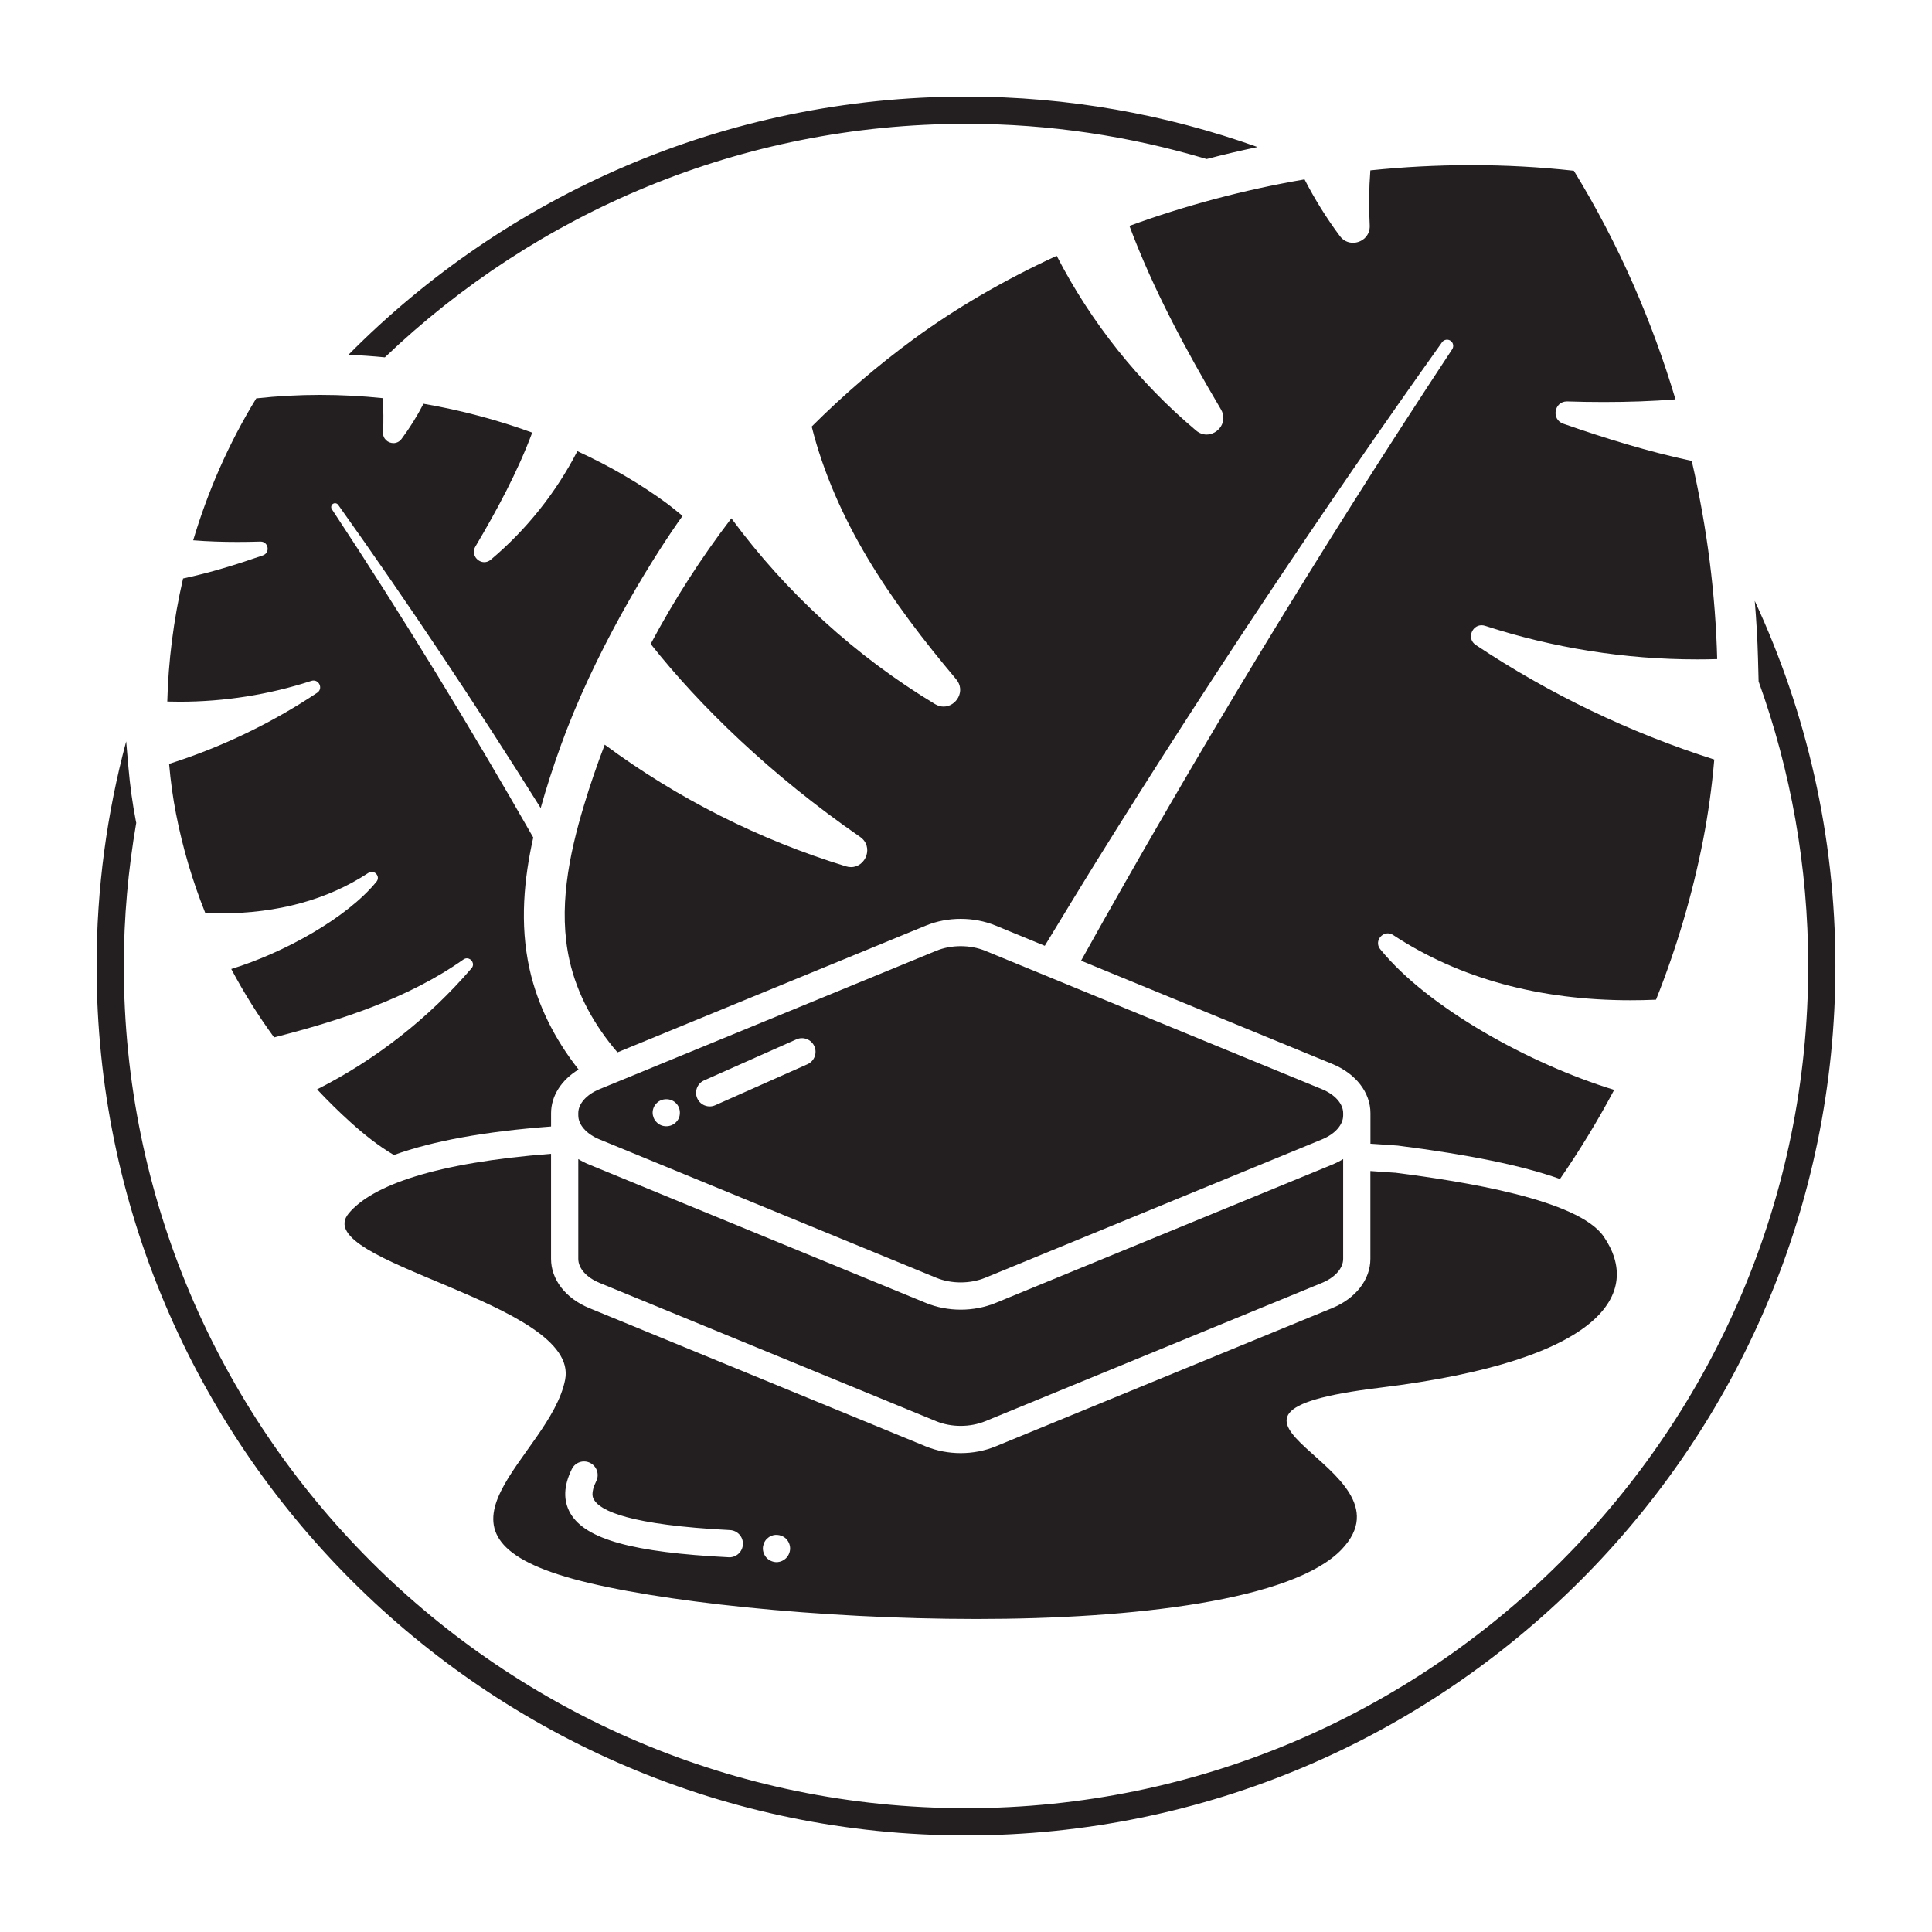
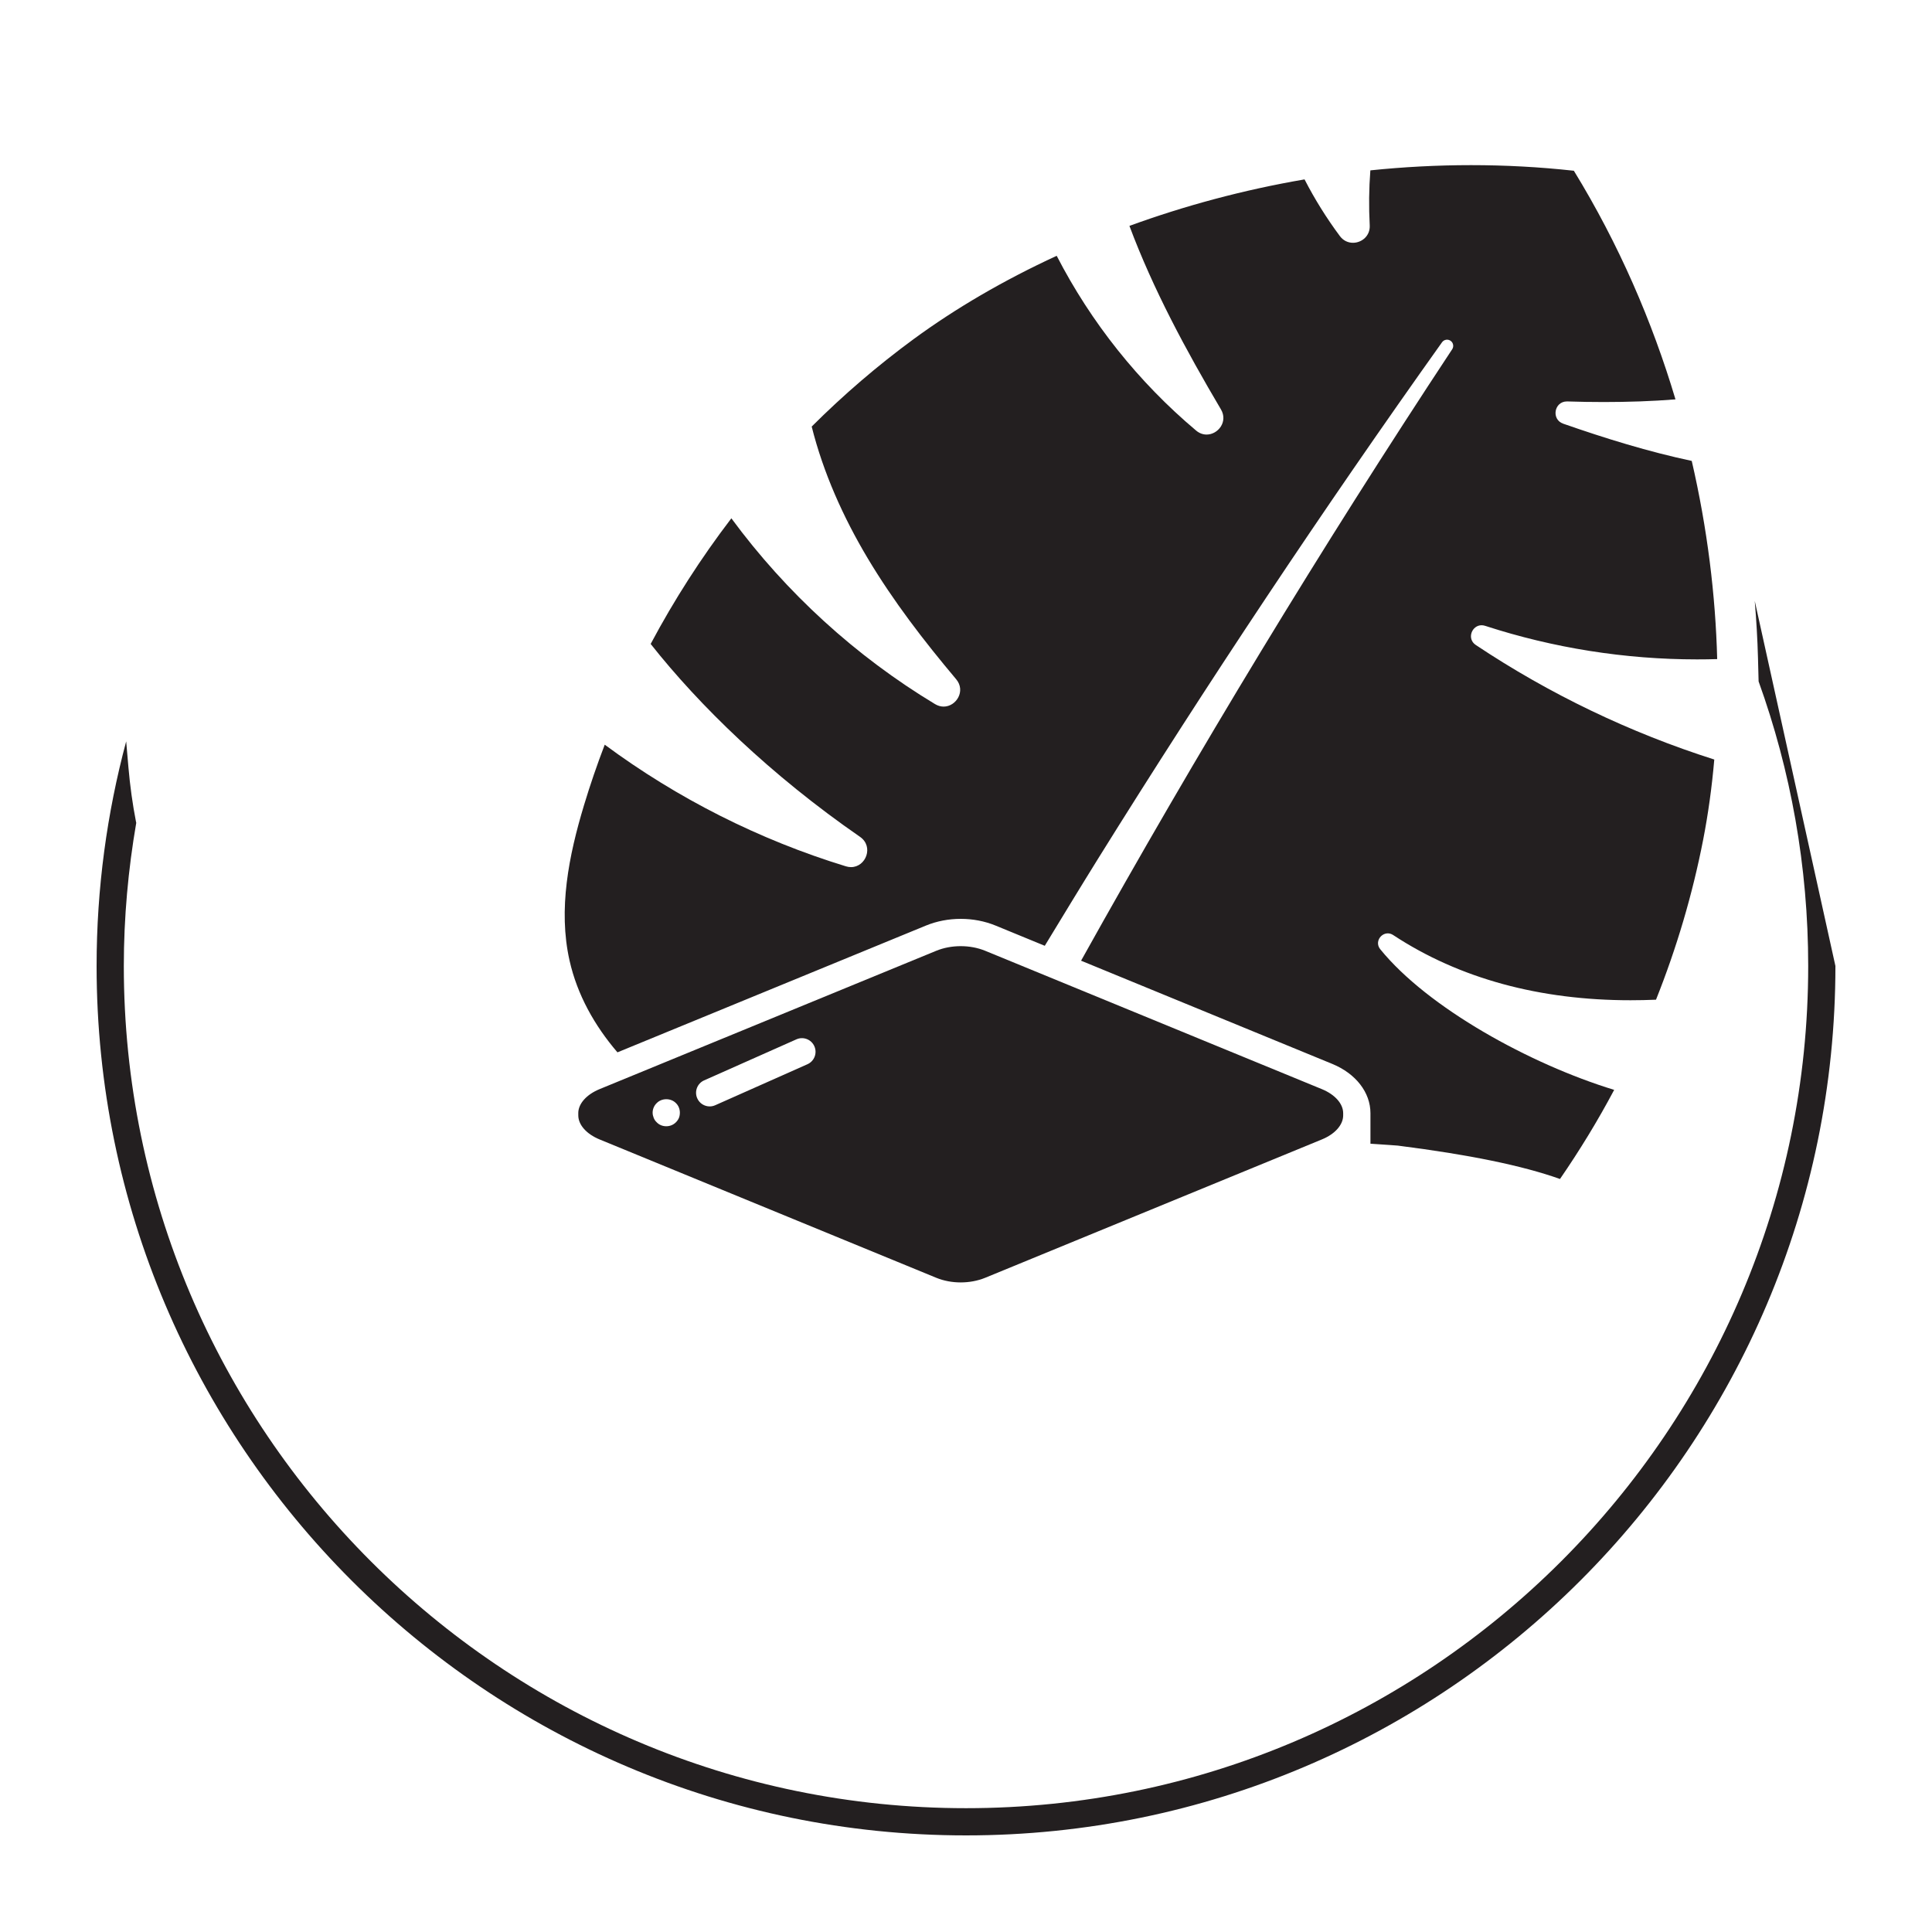
<svg xmlns="http://www.w3.org/2000/svg" id="palonemaslo" viewBox="0 0 850.39 850.39">
  <defs>
    <style>
      .cls-1 {
        fill: #231f20;
      }
    </style>
  </defs>
-   <path class="cls-1" d="M772.37,264.49c.7,8.4,1.21,16.8,1.43,25.17l.27,10.27c14.1,39.15,21.83,81.32,21.83,125.27,0,204.4-166.29,370.69-370.69,370.69S54.5,629.6,54.5,425.2c0-21.48,1.94-42.51,5.47-63.01-.04-.2-.09-.39-.13-.59-1.49-7.63-2.6-15.65-3.31-23.84l-.99-11.44c-8.45,31.56-13.02,64.69-13.02,98.87,0,211.01,171.67,382.68,382.68,382.68s382.68-171.67,382.68-382.68c0-57.38-12.78-111.81-35.51-160.71Z" />
-   <path class="cls-1" d="M425.2,54.5c36.8,0,72.33,5.47,105.91,15.5,7.42-1.96,14.9-3.69,22.41-5.28-40.14-14.33-83.32-22.2-128.32-22.2-106.21,0-202.43,43.52-271.83,113.64,5.35.24,10.7.6,16.03,1.13,66.58-63.6,156.67-102.78,255.8-102.78Z" />
-   <path class="cls-1" d="M234.72,368.65c-28-49.11-57.51-97.36-88.66-144.54-.5-.75-.31-1.77.43-2.3.76-.54,1.81-.36,2.35.39,31.04,43.58,60.72,88.13,89.15,133.47.62-2.19,1.24-4.37,1.86-6.44,2.81-9.32,6.02-18.7,9.54-27.88,15.83-40.95,40.03-78.98,51.04-94.28-2.4-1.91-4.72-3.9-7.19-5.71-11.35-8.33-24.53-16.06-39.11-22.77-9.38,18.22-22.41,34.57-38.09,47.75-.91.77-1.91,1.1-2.87,1.1-3.15,0-5.9-3.53-3.92-6.88,9.57-16.18,18.52-32.77,25.01-50.14-14.98-5.46-31.06-9.82-47.86-12.7-2.79,5.42-6.02,10.61-9.66,15.49-.94,1.26-2.27,1.83-3.57,1.83-2.39,0-4.73-1.88-4.58-4.76.27-5.01.21-10.03-.18-15.03-9.02-.94-18.21-1.43-27.5-1.43s-18.67.49-28.11,1.53c-12.3,20.05-21.43,41.24-27.77,62.47,6.34.51,13.01.72,19.54.72,3.4,0,6.75-.06,10.01-.16.04,0,.08,0,.12,0,3.48,0,4.35,4.92,1,6.08-11.56,4.03-23.27,7.65-35.12,10.17-4.27,18.47-6.5,36.76-6.95,54.16,1.84.05,3.67.08,5.51.08,19.62,0,39.25-3.1,57.9-9.17.34-.11.67-.16.98-.16,2.66,0,4.12,3.7,1.58,5.39-20.11,13.41-42.13,23.97-65.17,31.3.66,7.62,1.68,14.96,3.04,21.94,2.91,14.93,7.24,29.57,12.88,43.69,2.34.1,4.66.15,6.96.15,24.74,0,46.73-5.88,64.86-17.81.49-.32,1-.46,1.48-.46,2,0,3.6,2.44,2.06,4.34-12.98,15.98-40.89,31.38-63.92,38.43,5.56,10.47,11.87,20.54,18.86,30.11,29.23-7.5,59-17.13,83.34-34.3.51-.36,1.03-.51,1.53-.51,2.02,0,3.64,2.52,2.01,4.41-18.88,21.97-42.12,40.19-67.96,53.27,4.69,5.02,9.59,9.84,14.69,14.45,5.92,5.34,12.26,10.42,19.11,14.45,17.12-6.2,40.21-10.39,69.19-12.55v-5.85c0-7.62,4.55-14.65,12.1-19.24-10.68-13.58-18.03-28.47-21.52-44-4.55-20.23-2.38-40.39,1.57-58.08Z" />
+   <path class="cls-1" d="M772.37,264.49c.7,8.4,1.21,16.8,1.43,25.17l.27,10.27c14.1,39.15,21.83,81.32,21.83,125.27,0,204.4-166.29,370.69-370.69,370.69S54.5,629.6,54.5,425.2c0-21.48,1.94-42.51,5.47-63.01-.04-.2-.09-.39-.13-.59-1.49-7.63-2.6-15.65-3.31-23.84l-.99-11.44c-8.45,31.56-13.02,64.69-13.02,98.87,0,211.01,171.67,382.68,382.68,382.68s382.68-171.67,382.68-382.68Z" />
  <path class="cls-1" d="M286.4,283.44c21.42,27.11,52.75,57.65,92.14,84.9,6.16,4.26,2.62,13.33-3.95,13.33-.73,0-1.5-.11-2.3-.36-38.06-11.66-74.12-29.85-106.11-53.53-3.36,8.77-6.41,17.65-9.12,26.64-6.69,22.16-11.45,45.78-6.37,68.36,3.39,15.09,11.01,28.66,21.09,40.42l135.76-55.79c9.6-3.95,21.09-3.95,30.7,0l21.63,8.89c7.8-12.83,15.59-25.68,23.51-38.42,48.11-77.27,98.54-153.09,151.34-227.22.87-1.22,2.57-1.51,3.79-.64,1.19.85,1.49,2.49.69,3.71-57.84,87.6-112.26,177.43-163.35,269.13l110.58,45.44c10.36,4.26,16.79,12.56,16.79,21.66v13.46c7.27.46,11.62.8,11.76.81l.29.02.29.04c31.19,3.97,54.47,8.74,71.09,14.65,8.68-12.61,16.67-25.7,23.85-39.22-37.1-11.35-82.05-36.15-102.96-61.9-2.48-3.06.09-6.99,3.32-6.99.78,0,1.59.23,2.38.75,29.2,19.22,64.61,28.69,104.46,28.69,3.7,0,7.43-.08,11.21-.24,9.08-22.75,16.06-46.33,20.75-70.37,2.19-11.24,3.84-23.06,4.9-35.34-37.11-11.81-72.57-28.82-104.97-50.42-4.1-2.73-1.75-8.69,2.54-8.69.5,0,1.03.08,1.58.26,30.05,9.78,61.66,14.77,93.26,14.77,2.96,0,5.92-.04,8.87-.13-.72-28.02-4.32-57.48-11.2-87.23-19.08-4.06-37.94-9.89-56.56-16.38-5.39-1.88-4-9.8,1.61-9.8.06,0,.13,0,.19,0,5.24.17,10.65.26,16.12.26,10.52,0,21.27-.35,31.48-1.17-10.21-34.21-24.92-68.33-44.73-100.63-15.21-1.68-30.33-2.47-45.28-2.47s-29.76.8-44.29,2.3c-.62,8.06-.71,16.15-.28,24.21.25,4.64-3.52,7.67-7.37,7.67-2.11,0-4.24-.9-5.76-2.94-5.86-7.87-11.07-16.23-15.56-24.96-27.06,4.63-52.95,11.66-77.08,20.46,10.46,27.98,24.88,54.71,40.28,80.77,3.19,5.4-1.24,11.08-6.31,11.08-1.55,0-3.16-.53-4.63-1.77-25.26-21.23-46.25-47.57-61.35-76.91-23.48,10.81-44.71,23.27-62.99,36.68-15.9,11.67-30.89,24.55-44.85,38.48,5.09,20.32,13.85,39.87,24.61,57.91,11.3,18.93,24.76,36.41,38.98,53.31,4.33,5.15.04,12.04-5.52,12.04-1.23,0-2.52-.34-3.8-1.11-34.85-21.01-65.51-49-89.63-81.77-13.31,17.42-25.2,35.92-35.5,55.27Z" />
-   <path class="cls-1" d="M614.01,516.19s-4.01-.31-10.82-.75v38.66c0,9.1-6.43,17.4-16.79,21.66l-148.18,60.89c-4.8,1.97-10.08,2.96-15.35,2.96s-10.54-.99-15.35-2.96l-148.18-60.89c-10.36-4.25-16.79-12.55-16.79-21.66v-46.24c-50.92,3.91-78.8,13.89-89.07,26.23-17.99,21.62,101.93,39.18,95.27,73.2-6.66,34.02-69.96,67.57,3.72,87.73,36.22,9.91,108.4,17.59,177.41,17.59s139.38-8.21,160.71-30.68c34.74-36.59-82.77-58.97,16.59-71.09,99.36-12.11,115.57-42.15,98.67-66.61-11.27-16.31-62-24.25-91.84-28.06ZM321.01,685.44c-.1,0-.2,0-.31,0-42.11-2.14-62.92-7.89-69.59-19.25-3.27-5.59-3.08-12.17.59-19.58,1.46-2.97,5.06-4.19,8.03-2.72,2.97,1.47,4.18,5.06,2.72,8.03-2.66,5.37-1.45,7.44-.99,8.21,2.84,4.85,15.54,11.1,59.86,13.35,3.3.17,5.85,2.98,5.68,6.29-.16,3.2-2.81,5.69-5.98,5.69ZM347.3,683.87c-.3.72-.72,1.38-1.26,1.92-1.14,1.14-2.7,1.8-4.25,1.8-.78,0-1.56-.18-2.28-.48-.78-.3-1.38-.72-1.98-1.32-.54-.54-.96-1.2-1.26-1.92-.3-.72-.48-1.5-.48-2.28,0-.84.18-1.56.48-2.34.3-.72.72-1.38,1.26-1.92.6-.54,1.2-1.02,1.98-1.32,2.16-.9,4.85-.36,6.53,1.32,1.08,1.14,1.74,2.64,1.74,4.25,0,.78-.18,1.56-.48,2.28Z" />
  <path class="cls-1" d="M254.54,489.98v.97c0,4.15,3.59,8.2,9.36,10.58l148.18,60.89c6.66,2.74,14.93,2.73,21.59,0l148.18-60.89c5.77-2.37,9.36-6.42,9.36-10.58v-.97c0-4.15-3.59-8.2-9.36-10.58l-148.18-60.89c-3.33-1.37-7.07-2.05-10.8-2.05s-7.47.68-10.8,2.05l-148.18,60.89c-5.77,2.38-9.36,6.43-9.36,10.58ZM299.25,489.74c0,.84-.12,1.56-.42,2.33-.3.72-.78,1.38-1.32,1.92-1.14,1.14-2.64,1.74-4.25,1.74s-3.12-.6-4.2-1.74c-.6-.54-1.02-1.2-1.32-1.92-.3-.78-.48-1.5-.48-2.33,0-1.56.66-3.12,1.8-4.2,2.22-2.28,6.23-2.28,8.45,0,1.14,1.08,1.74,2.64,1.74,4.2ZM350.54,457.48c3.02-1.36,6.57.02,7.91,3.04,1.35,3.03-.02,6.57-3.04,7.91l-40.6,18.05c-.79.35-1.62.52-2.43.52-2.3,0-4.49-1.33-5.48-3.56-1.35-3.03.02-6.57,3.04-7.91l40.6-18.05Z" />
-   <path class="cls-1" d="M586.41,512.61l-148.18,60.89c-9.6,3.95-21.09,3.95-30.7,0l-148.18-60.89c-1.71-.7-3.32-1.52-4.81-2.43v43.92c0,4.15,3.59,8.2,9.36,10.58l148.18,60.89c6.66,2.74,14.93,2.73,21.59,0l148.18-60.89c5.77-2.37,9.36-6.42,9.36-10.58v-43.92c-1.49.91-3.09,1.73-4.8,2.43Z" />
</svg>